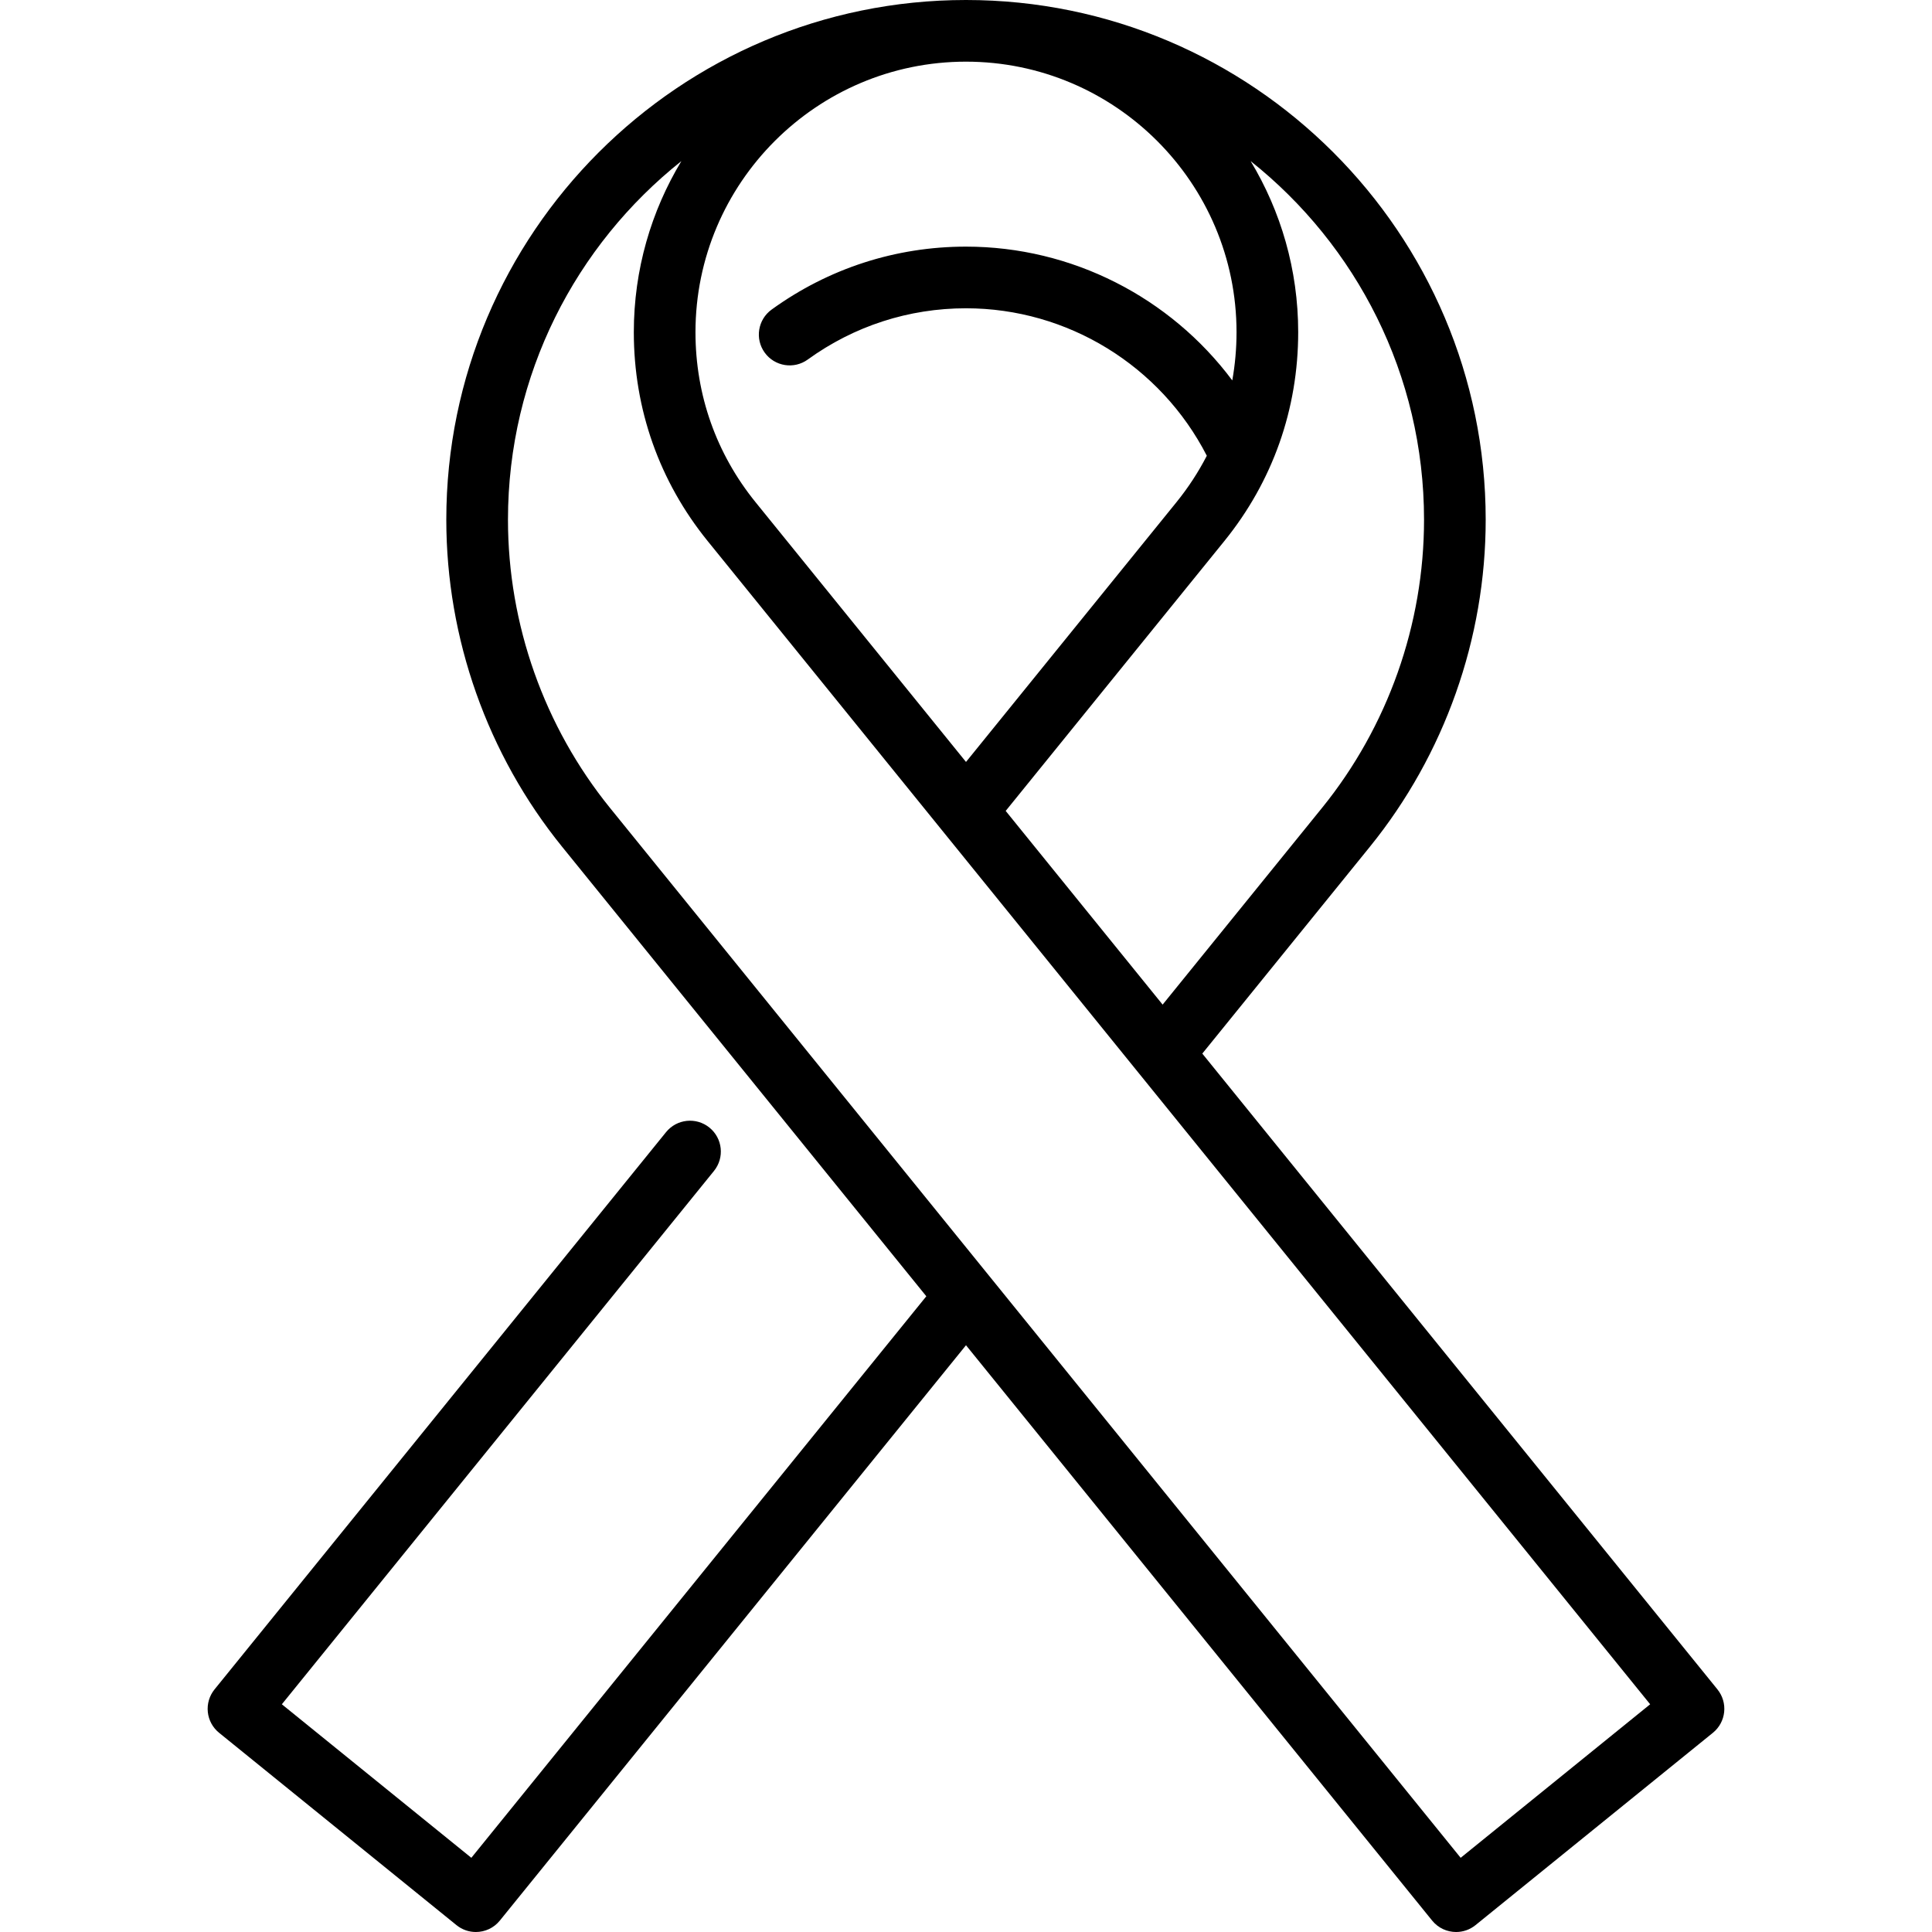
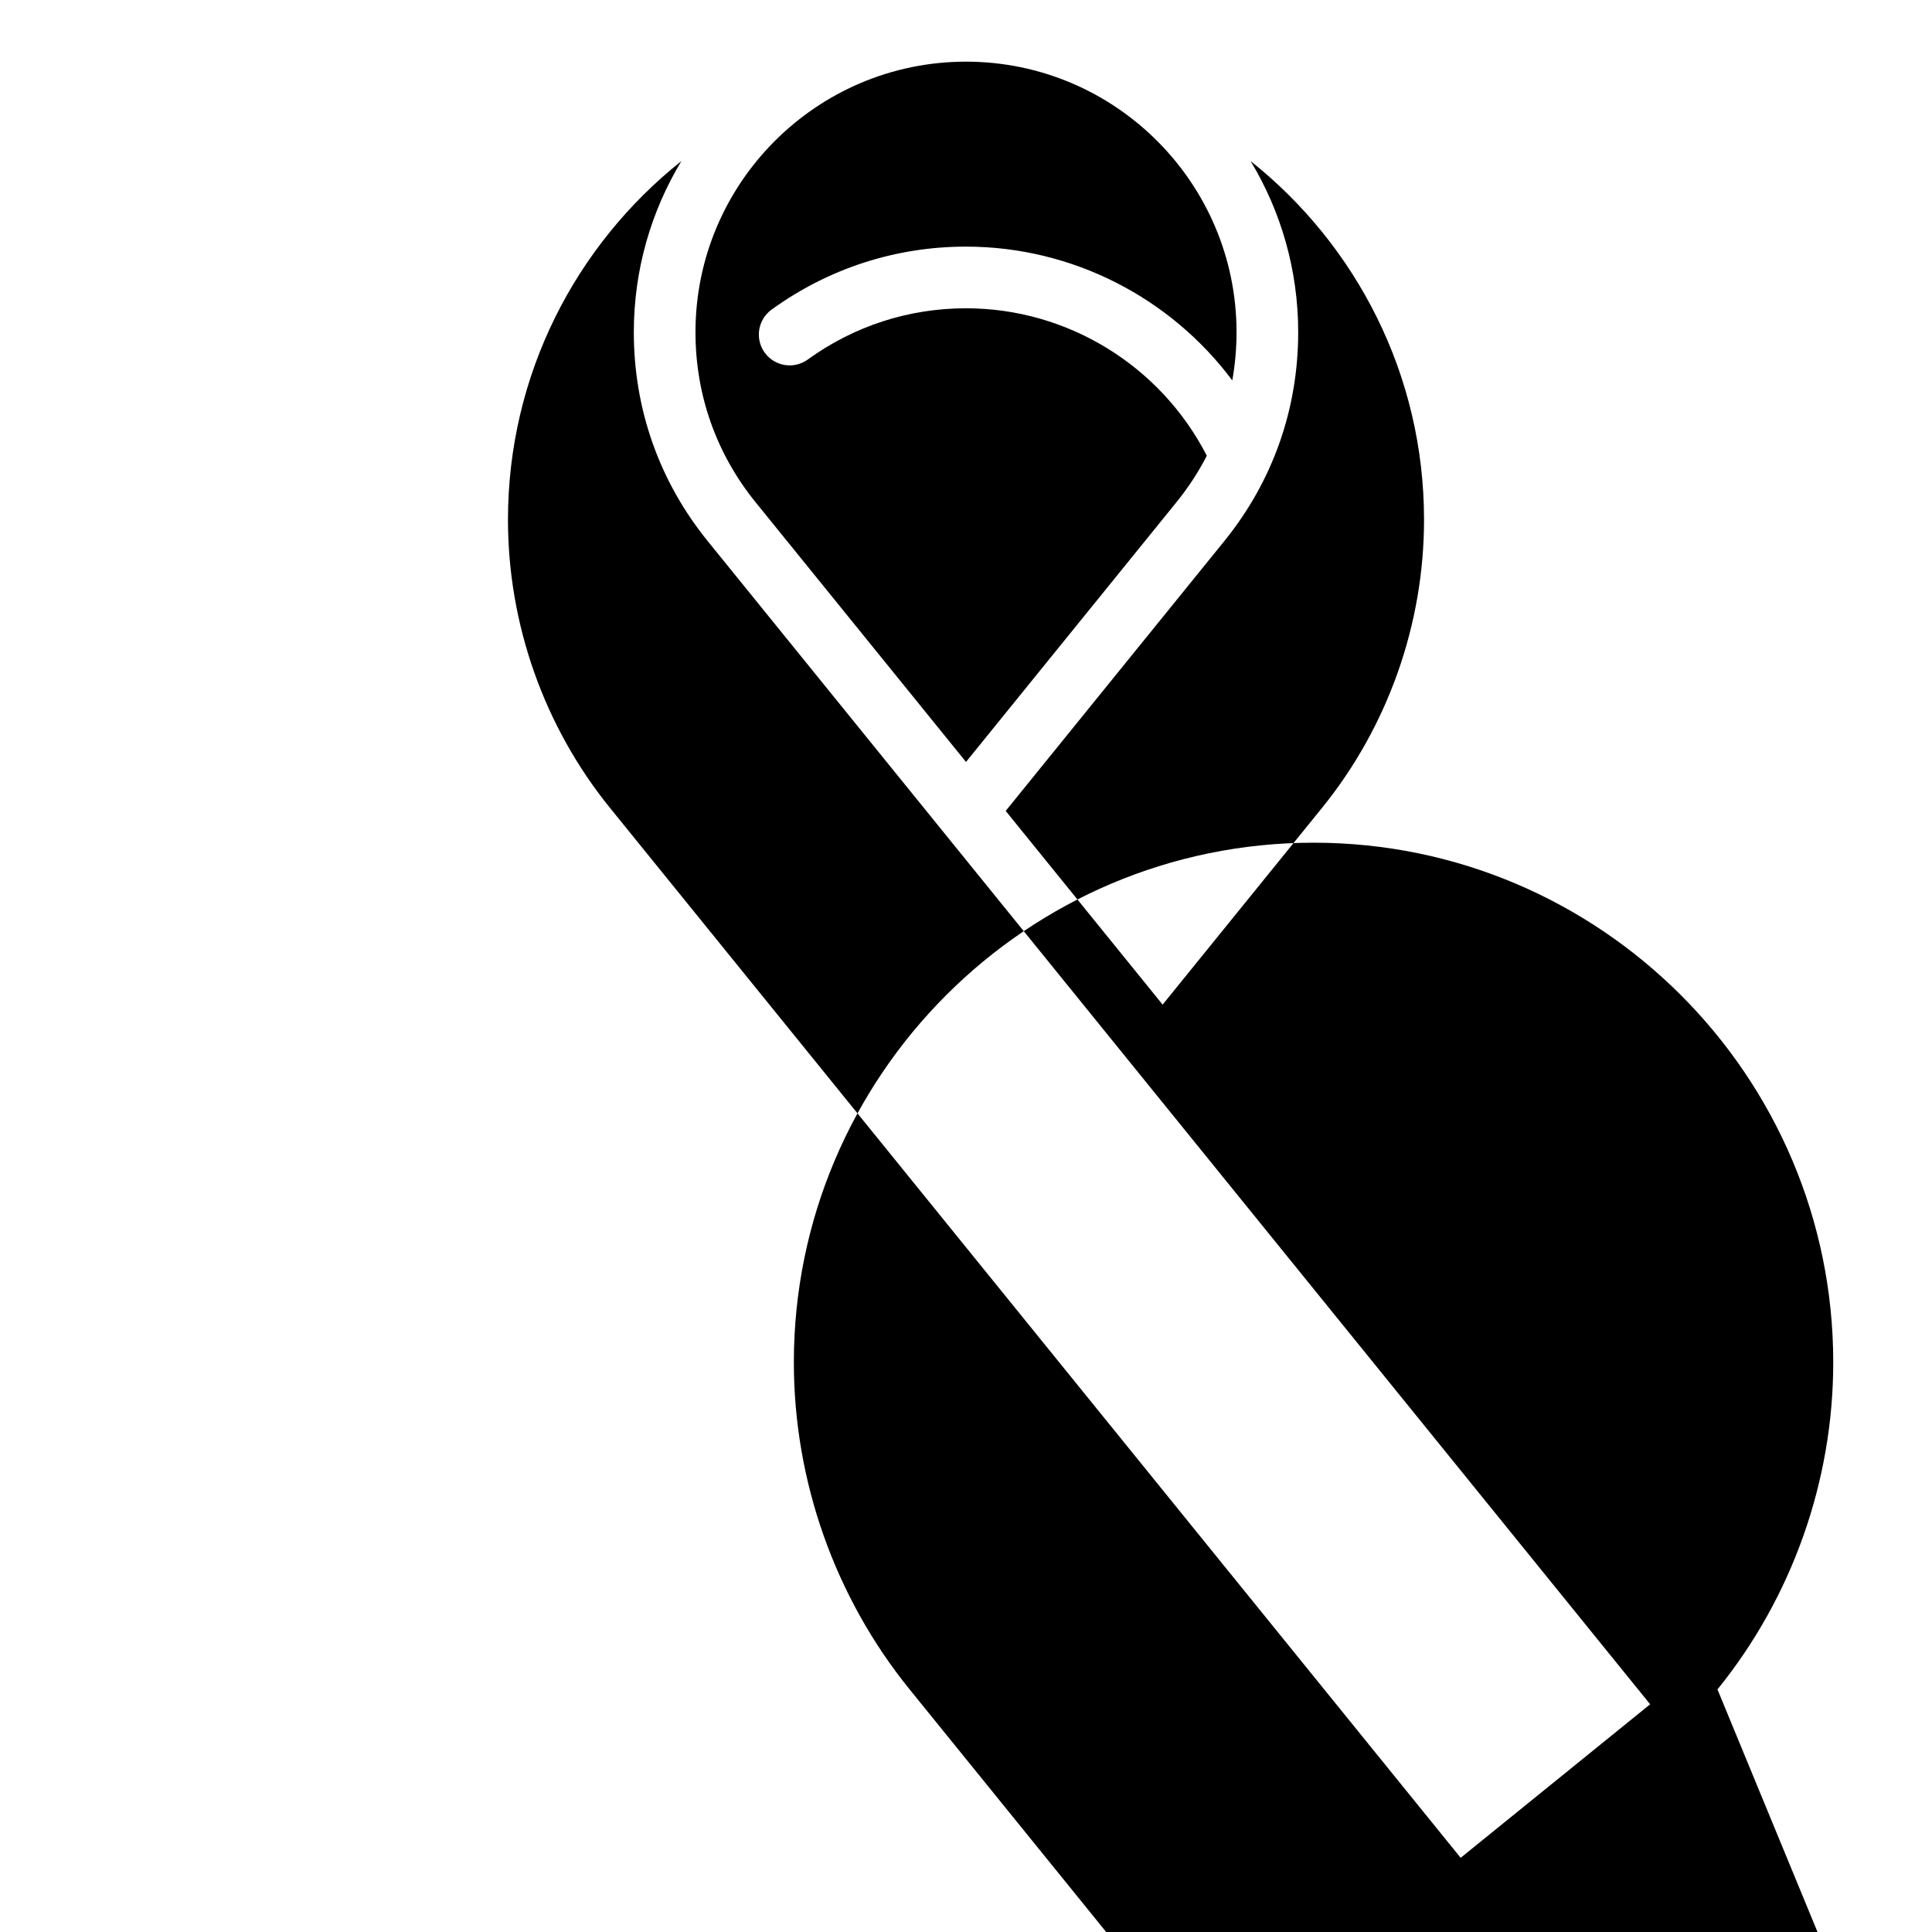
<svg xmlns="http://www.w3.org/2000/svg" version="1.1" viewBox="0 0 470 470" enable-background="new 0 0 470 470">
  <g>
-     <path d="m417.81,410.986l-125.325-154.677 40.776-50.327c18.162-22.414 28.165-50.667 28.165-79.556 0.001-69.711-56.714-126.426-126.426-126.426s-126.427,56.715-126.427,126.426c0,28.888 10.002,57.141 28.165,79.556l88.61,109.364-110.684,136.605-46.098-37.349 105.123-129.744c2.608-3.219 2.113-7.941-1.105-10.549-3.219-2.608-7.941-2.113-10.549,1.105l-109.845,135.572c-1.252,1.546-1.839,3.525-1.632,5.504 0.207,1.978 1.192,3.793 2.738,5.045l57.752,46.792c1.389,1.126 3.058,1.673 4.717,1.673 2.184,0 4.35-0.95 5.832-2.779l113.404-139.962 113.402,139.962c1.482,1.829 3.647,2.779 5.832,2.779 1.658,0 3.327-0.548 4.717-1.673l57.753-46.792c1.545-1.252 2.53-3.067 2.737-5.045 0.208-1.978-0.38-3.958-1.632-5.504zm-71.383-284.56c0,25.461-8.814,50.361-24.819,70.112l-38.775,47.856-38.179-47.121 53.191-65.648c11.755-14.507 17.968-32.078 17.968-50.814 0-15.215-4.232-29.458-11.573-41.623 25.687,20.431 42.187,51.942 42.187,87.238zm-111.427-111.426c36.289,0 65.812,29.523 65.812,65.812 0,3.985-0.353,7.903-1.033,11.731-15.074-20.184-38.999-32.546-64.779-32.546-17.095,0-33.448,5.296-47.291,15.317-3.355,2.429-4.107,7.118-1.678,10.473 2.429,3.356 7.118,4.107 10.473,1.678 11.269-8.156 24.58-12.468 38.496-12.468 24.726,0 47.352,13.976 58.583,35.875-2.048,3.968-4.512,7.754-7.394,11.31l-51.189,63.178-51.189-63.178c-9.566-11.805-14.623-26.111-14.623-41.371-2.84217e-14-36.288 29.523-65.811 65.812-65.811zm120.336,436.951l-206.943-255.412c-16.005-19.752-24.819-44.652-24.819-70.112 0-35.296 16.5-66.807 42.188-87.238-7.341,12.165-11.573,26.408-11.573,41.623 0,18.736 6.213,36.308 17.968,50.814l57.016,70.37 47.724,58.9c0.067,0.087 0.137,0.173 0.208,0.257l124.33,153.449-46.099,37.349z" />
+     <path d="m417.81,410.986c18.162-22.414 28.165-50.667 28.165-79.556 0.001-69.711-56.714-126.426-126.426-126.426s-126.427,56.715-126.427,126.426c0,28.888 10.002,57.141 28.165,79.556l88.61,109.364-110.684,136.605-46.098-37.349 105.123-129.744c2.608-3.219 2.113-7.941-1.105-10.549-3.219-2.608-7.941-2.113-10.549,1.105l-109.845,135.572c-1.252,1.546-1.839,3.525-1.632,5.504 0.207,1.978 1.192,3.793 2.738,5.045l57.752,46.792c1.389,1.126 3.058,1.673 4.717,1.673 2.184,0 4.35-0.95 5.832-2.779l113.404-139.962 113.402,139.962c1.482,1.829 3.647,2.779 5.832,2.779 1.658,0 3.327-0.548 4.717-1.673l57.753-46.792c1.545-1.252 2.53-3.067 2.737-5.045 0.208-1.978-0.38-3.958-1.632-5.504zm-71.383-284.56c0,25.461-8.814,50.361-24.819,70.112l-38.775,47.856-38.179-47.121 53.191-65.648c11.755-14.507 17.968-32.078 17.968-50.814 0-15.215-4.232-29.458-11.573-41.623 25.687,20.431 42.187,51.942 42.187,87.238zm-111.427-111.426c36.289,0 65.812,29.523 65.812,65.812 0,3.985-0.353,7.903-1.033,11.731-15.074-20.184-38.999-32.546-64.779-32.546-17.095,0-33.448,5.296-47.291,15.317-3.355,2.429-4.107,7.118-1.678,10.473 2.429,3.356 7.118,4.107 10.473,1.678 11.269-8.156 24.58-12.468 38.496-12.468 24.726,0 47.352,13.976 58.583,35.875-2.048,3.968-4.512,7.754-7.394,11.31l-51.189,63.178-51.189-63.178c-9.566-11.805-14.623-26.111-14.623-41.371-2.84217e-14-36.288 29.523-65.811 65.812-65.811zm120.336,436.951l-206.943-255.412c-16.005-19.752-24.819-44.652-24.819-70.112 0-35.296 16.5-66.807 42.188-87.238-7.341,12.165-11.573,26.408-11.573,41.623 0,18.736 6.213,36.308 17.968,50.814l57.016,70.37 47.724,58.9c0.067,0.087 0.137,0.173 0.208,0.257l124.33,153.449-46.099,37.349z" />
  </g>
</svg>